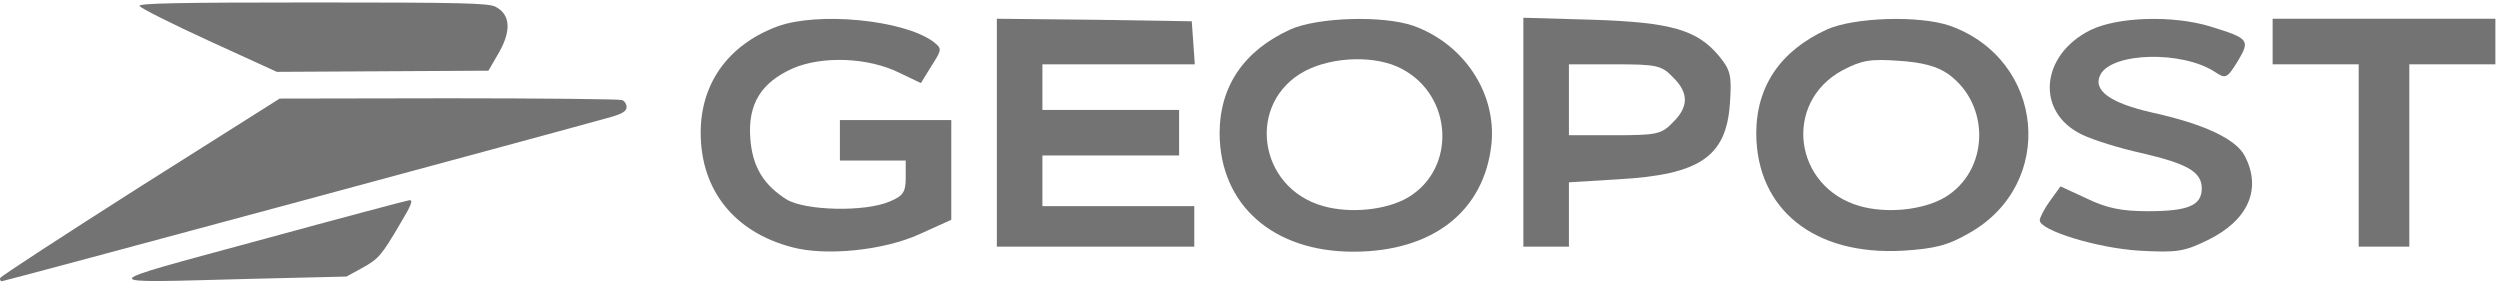
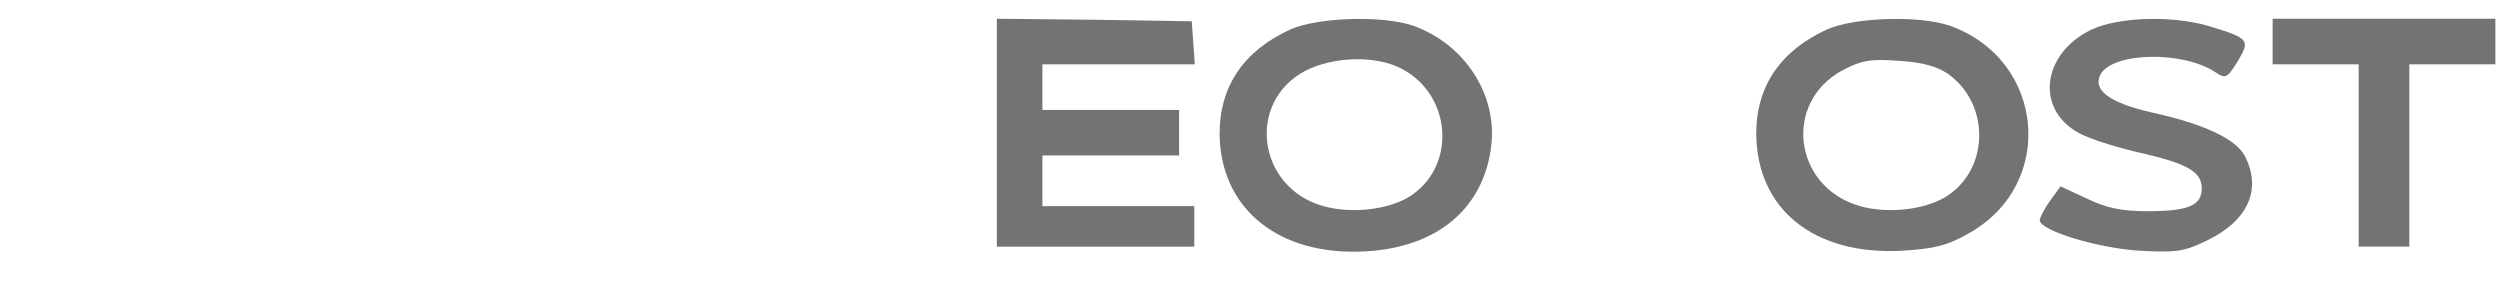
<svg xmlns="http://www.w3.org/2000/svg" width="287" height="33" viewBox="0 0 287 33" fill="none">
-   <path d="M89.272 3.024C83.635 5.117 80.438 9.536 80.438 15.233C80.438 21.803 84.274 26.629 90.9 28.373C94.736 29.419 101.419 28.78 105.604 26.861L109.207 25.233V19.536V13.78H102.814H96.421V16.105V18.431H100.199H103.976V20.408C103.976 22.036 103.686 22.501 102.117 23.14C99.269 24.361 92.469 24.187 90.319 22.908C87.645 21.222 86.366 19.129 86.134 15.873C85.843 11.978 87.354 9.478 91.016 7.85C94.387 6.396 99.676 6.571 103.279 8.373L105.72 9.536L106.941 7.559C108.161 5.64 108.161 5.582 107.115 4.768C103.686 2.268 93.922 1.338 89.272 3.024Z" fill="#737373" />
  <path d="M114.438 15.233V28.314H125.771H137.105V25.989V23.663H128.387H119.669V20.756V17.849H127.515H135.361V15.233V12.617H127.515H119.669V10.001V7.384H128.445H137.163L136.988 4.885L136.814 2.443L125.655 2.268L114.438 2.152V15.233Z" fill="#737373" />
  <path d="M148.147 3.373C142.8 5.815 140.01 9.884 140.01 15.349C140.069 23.547 146.171 28.896 155.354 28.896C164.479 28.896 170.407 24.245 171.22 16.512C171.802 10.698 168.082 5.059 162.27 2.966C158.783 1.745 151.286 1.978 148.147 3.373ZM160.933 7.908C166.803 10.989 167.21 19.361 161.631 22.675C159.132 24.128 155.005 24.535 151.925 23.663C144.369 21.57 143.033 11.745 149.833 8.14C153.087 6.454 158.027 6.338 160.933 7.908Z" fill="#737373" />
-   <path d="M174.882 15.175V28.314H177.497H180.113V24.594V20.931L185.808 20.582C195.165 20.059 198.188 17.966 198.594 11.861C198.827 8.605 198.653 8.024 197.316 6.396C194.817 3.431 191.853 2.559 182.902 2.268L174.882 2.036V15.175ZM192.027 8.838C193.887 10.64 193.887 12.268 192.027 14.07C190.748 15.408 190.167 15.524 185.343 15.524H180.113V11.454V7.384H185.343C190.167 7.384 190.748 7.501 192.027 8.838Z" fill="#737373" />
  <path d="M209.754 3.373C204.407 5.815 201.617 9.884 201.617 15.35C201.675 24.07 208.301 29.361 218.471 28.779C222.075 28.547 223.586 28.198 226.085 26.745C236.082 21.105 234.745 6.861 223.877 2.966C220.389 1.745 212.892 1.978 209.754 3.373ZM223.644 8.489C228.584 12.036 228.352 19.652 223.237 22.675C220.738 24.128 216.612 24.535 213.531 23.663C205.918 21.512 204.639 11.803 211.497 8.082C213.706 6.919 214.694 6.745 217.948 6.977C220.738 7.152 222.365 7.617 223.644 8.489Z" fill="#737373" />
  <path d="M240.033 3.431C234.221 6.28 233.64 12.908 239.045 15.466C240.382 16.105 243.404 17.036 245.787 17.559C251.076 18.78 252.761 19.71 252.761 21.628C252.761 23.605 251.192 24.245 246.543 24.245C243.579 24.245 241.835 23.896 239.568 22.791L236.546 21.396L235.326 23.082C234.686 23.954 234.163 25.001 234.163 25.291C234.163 26.454 240.789 28.489 245.613 28.78C249.914 29.012 250.727 28.896 253.459 27.559C258.108 25.291 259.678 21.687 257.702 17.908C256.714 15.989 253.11 14.245 247.008 12.908C242.184 11.803 240.208 10.35 241.138 8.547C242.532 5.989 250.553 5.815 254.273 8.257C255.493 9.071 255.667 9.012 256.888 7.036C258.341 4.594 258.225 4.419 253.691 3.024C249.449 1.745 243.172 1.919 240.033 3.431Z" fill="#737373" />
  <path d="M260.898 4.768V7.384H265.838H270.778V17.849V28.314H273.684H276.59V17.849V7.384H281.53H286.471V4.768V2.152H273.684H260.898V4.768Z" fill="#737373" />
-   <path d="M16.015 0.682C16.115 0.916 19.681 2.716 23.979 4.682L31.777 8.249L43.906 8.182L56.069 8.116L57.135 6.282C58.734 3.616 58.634 1.682 56.902 0.782C56.102 0.349 52.87 0.282 35.942 0.282C20.047 0.282 15.915 0.382 16.015 0.682Z" fill="#737373" />
-   <path d="M16.115 21.416C7.318 27.016 0.088 31.716 0.021 31.916C-0.046 32.116 0.054 32.282 0.221 32.282C0.521 32.282 65.632 14.716 70.197 13.416C71.463 13.049 71.93 12.749 71.93 12.282C71.93 11.949 71.697 11.582 71.397 11.482C71.097 11.382 62.166 11.282 51.504 11.282L32.11 11.316L16.115 21.416Z" fill="#737373" />
-   <path d="M29.777 27.582C10.417 32.849 10.517 32.482 28.611 32.016L39.774 31.749L41.54 30.782C43.473 29.716 43.773 29.382 46.039 25.516C47.238 23.516 47.438 22.949 47.005 22.982C46.705 23.016 38.941 25.082 29.777 27.582Z" fill="#737373" />
</svg>